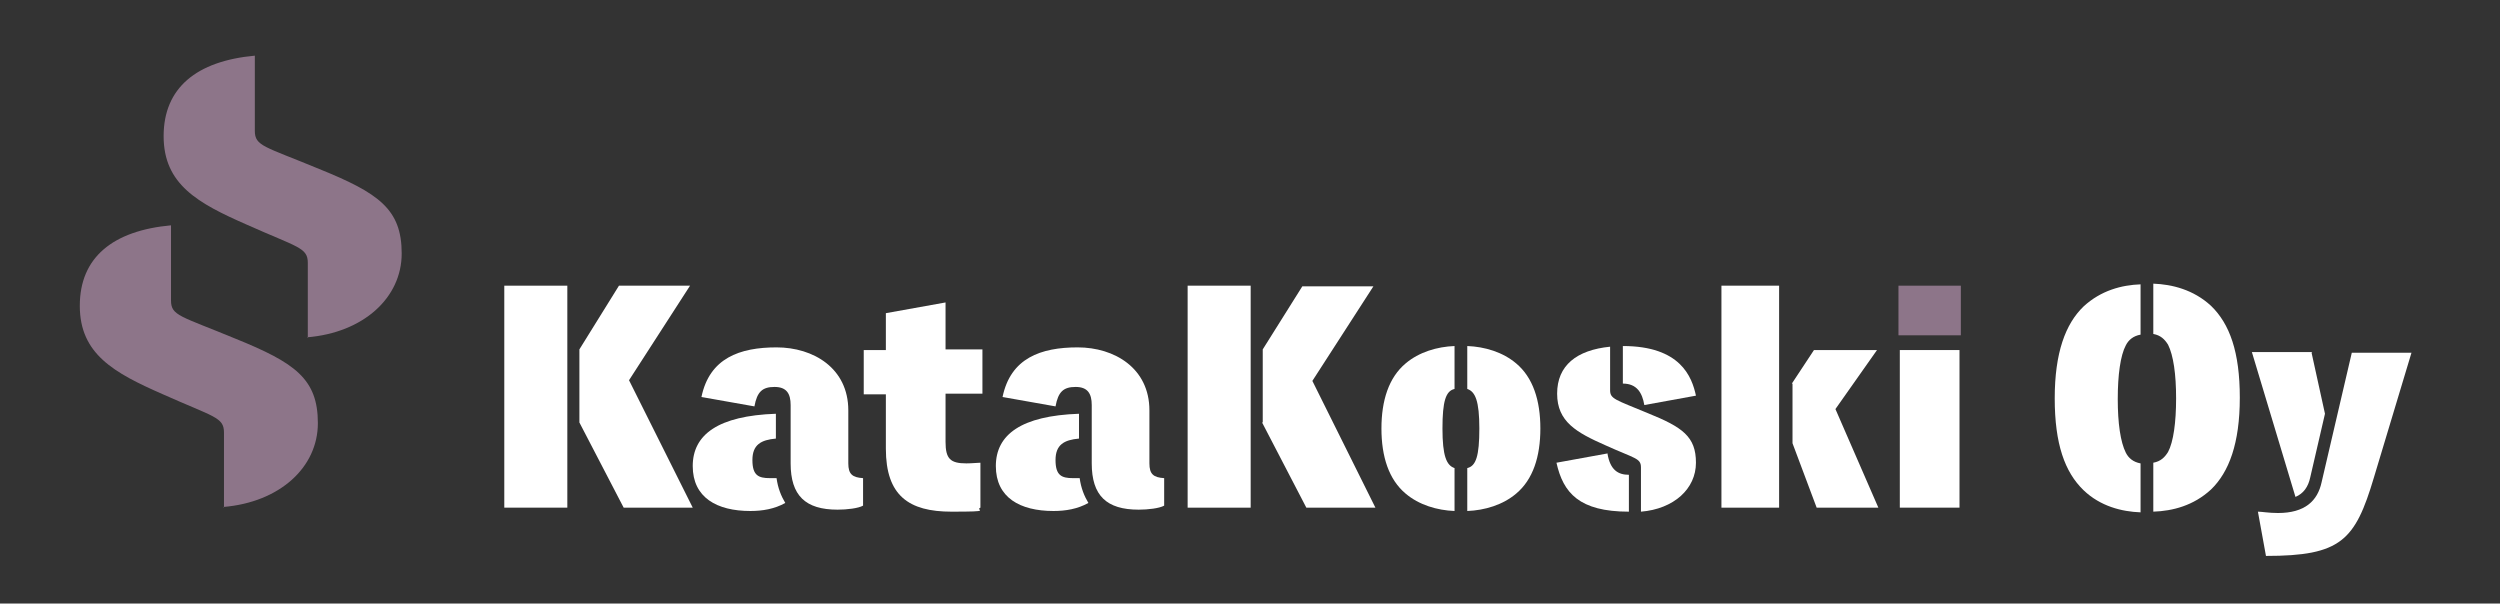
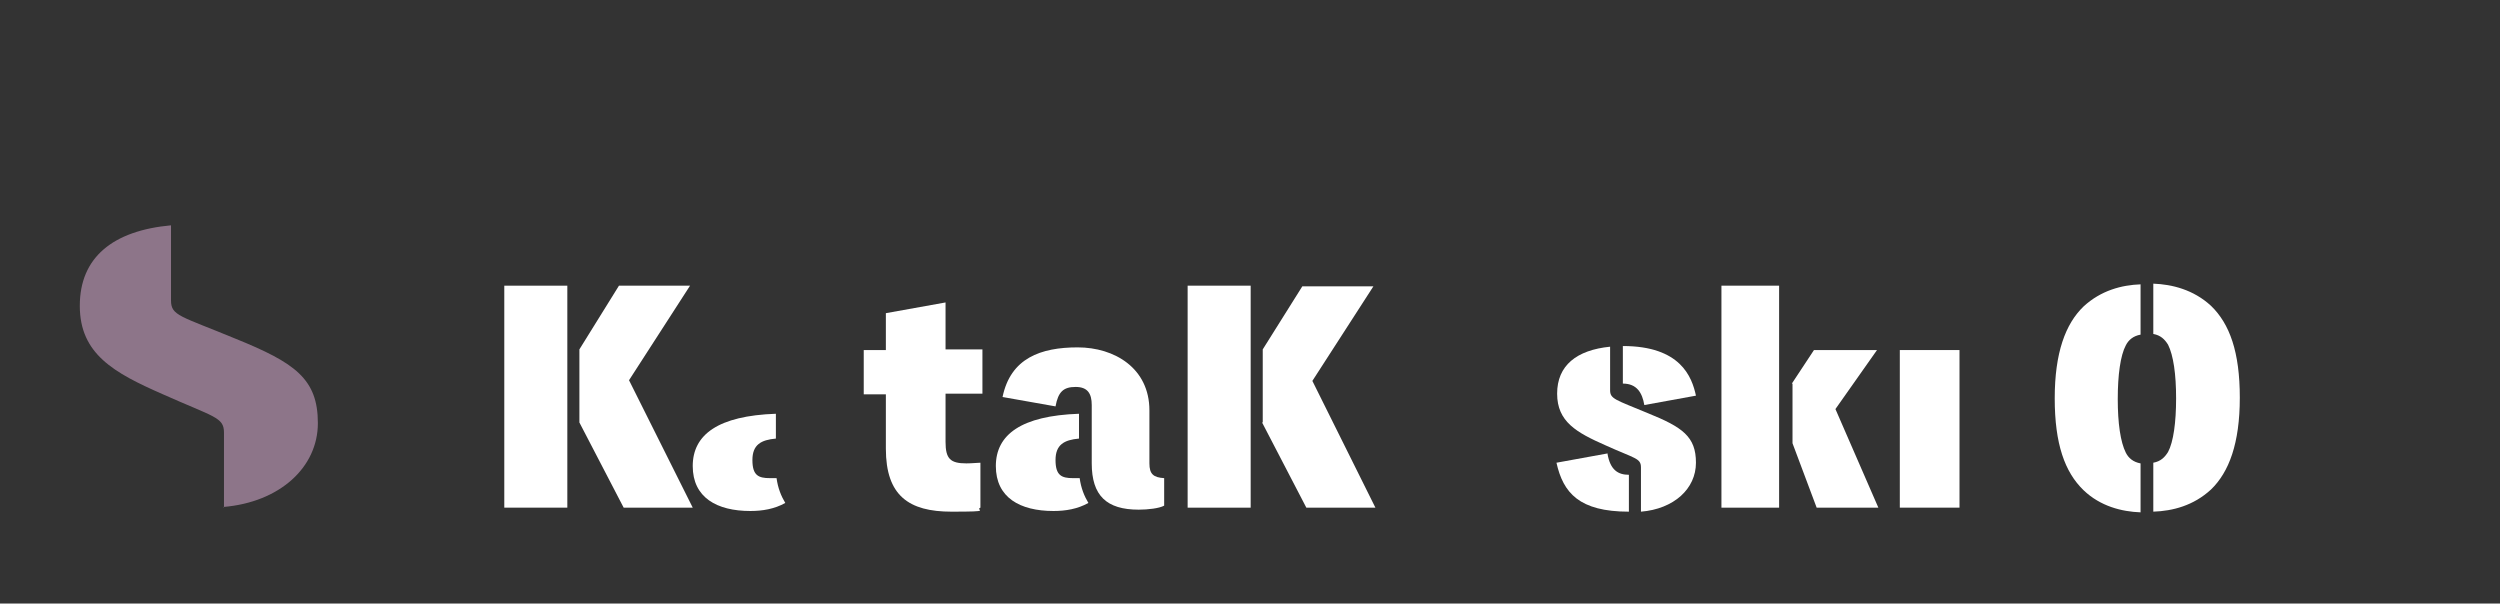
<svg xmlns="http://www.w3.org/2000/svg" id="Layer_1" version="1.1" viewBox="0 0 372.8 90">
  <rect x="0" y="0" width="372.8" height="90" fill="#333333" stroke="none" />
  <defs>
    <style>
      .st0 {
        fill: #fff;
      }

      .st1 {
        fill: #8d7589;
      }
    </style>
  </defs>
  <rect class="st0" x="75.2" y="42.6" width="9.4" height="33.1" />
  <polyline class="st0" points="86.4 63 86.4 52.1 92.3 42.6 102.9 42.6 93.8 56.7 103.3 75.7 93 75.7 86.4 63" />
  <path class="st0" d="M111.9,76.2c-5,0-8.6-2-8.6-6.7s3.8-7.5,12.4-7.8v3.7c-2.2.2-3.5.9-3.5,3.2s.9,2.7,2.6,2.7.8,0,1,0c.2,1.5.7,2.7,1.3,3.7-1.6.9-3.4,1.2-5.2,1.2" />
-   <path class="st0" d="M126.5,69.1c0,1.6.6,2.1,2.2,2.2v4.1c-.7.4-2.4.6-3.8.6-4.8,0-7-2.1-7-6.9v-8.7c0-1.7-.6-2.7-2.4-2.7s-2.6.7-3,2.9l-7.9-1.4c1.2-5.8,5.7-7.4,11.2-7.4s10.7,3.1,10.7,9.4v7.9" />
  <path class="st0" d="M146.5,58.7v-6.6h-5.5v-7l-8.9,1.6v5.5h-3.3v6.6h3.3v2.1c0,2.1,0,4.6,0,6,0,7,3.4,9.4,9.8,9.4s3.4-.2,4.3-.6v-6.7c-.5,0-1.2.1-2.1.1-2.4,0-3.1-.7-3.1-3.2v-7.2h5.5" />
  <path class="st0" d="M157.1,76.2c-5,0-8.6-2-8.6-6.7s3.8-7.5,12.4-7.8v3.7c-2.2.2-3.5.9-3.5,3.2s.9,2.7,2.6,2.7.9,0,1,0c.2,1.5.7,2.7,1.3,3.7-1.6.9-3.4,1.2-5.2,1.2" />
  <path class="st0" d="M171.4,69.1c0,1.6.6,2.1,2.2,2.2v4.1c-.7.4-2.4.6-3.8.6-4.8,0-7-2.1-7-6.9v-8.7c0-1.7-.6-2.7-2.4-2.7s-2.6.7-3,2.9l-7.9-1.4c1.2-5.8,5.7-7.4,11.2-7.4s10.7,3.1,10.7,9.4v7.9" />
  <path class="st0" d="M177.1,42.6h9.4v33.1h-9.4v-33.1ZM188.3,63v-10.9l5.9-9.4h10.6l-9.1,14.1,9.4,18.9h-10.3l-6.6-12.7Z" />
-   <path class="st0" d="M216.9,76.2c-2.6-.1-5.3-.9-7.3-2.6-2.5-2.1-3.6-5.5-3.6-9.7s1.1-7.6,3.6-9.7c2-1.7,4.7-2.5,7.3-2.6v6.4c-1.3.3-1.8,1.8-1.8,5.9s.6,5.5,1.8,5.9v6.4M218.8,69.8c1.3-.3,1.8-1.8,1.8-5.9s-.6-5.5-1.8-5.9v-6.4c2.6.1,5.3.9,7.3,2.6,2.5,2.1,3.6,5.5,3.6,9.7s-1.1,7.6-3.6,9.7c-2,1.7-4.7,2.5-7.3,2.6v-6.4Z" />
  <path class="st0" d="M239.7,67.6c.4,2.5,1.6,3.2,3.2,3.2v5.5c-7.4,0-9.8-2.8-10.8-7.3l7.7-1.4" />
  <path class="st0" d="M244.7,76.2v-6.5c0-1.4-.9-1.3-5.3-3.3-4.3-1.9-7.2-3.5-7.2-7.7s2.9-6.5,7.9-7v6.5c0,1.3.8,1.4,5.6,3.4,5.2,2.1,7.2,3.5,7.2,7.4s-3.3,6.9-8.2,7.3" />
  <path class="st0" d="M242,57.1v-5.5c8.6,0,10.3,4.6,10.9,7.4l-7.7,1.4c-.3-1.8-1.1-3.2-3.2-3.2" />
-   <path class="st1" d="M45.9,50.4v-11.2c0-2.3-1.5-2.3-9.1-5.7-7.3-3.2-12.4-6-12.4-13.2s4.9-11.2,13.6-12v11.2c0,2.3,1.4,2.3,9.6,5.7,8.9,3.6,12.3,6,12.3,12.6s-5.7,11.8-14.1,12.5" />
  <path class="st1" d="M33.4,75.7v-11.2c0-2.3-1.5-2.3-9.1-5.7-7.3-3.2-12.4-6-12.4-13.2s4.9-11.2,13.6-12v11.2c0,2.3,1.4,2.3,9.6,5.7,8.9,3.6,12.3,6,12.3,12.6s-5.7,11.8-14.1,12.5" />
  <path class="st0" d="M256.7,42.6h8.6v33.1h-8.6v-33.1ZM267.2,57.2l3.3-5h9.4l-6.2,8.8,6.4,14.7h-9.2l-3.6-9.6v-8.9Z" />
-   <rect class="st1" x="283.1" y="42.6" width="9.3" height="7.4" />
  <rect class="st0" x="283.3" y="52.2" width="8.9" height="23.5" />
  <path class="st0" d="M319.2,69v7.4c-2.8-.1-6-.9-8.5-3.3-2.8-2.7-4.3-6.9-4.3-13.7s1.6-11.1,4.3-13.7c2.6-2.4,5.7-3.2,8.5-3.3v7.5c-1.1.2-1.8.8-2.2,1.6-.8,1.5-1.2,4.4-1.2,8s.4,6.4,1.2,8c.4.8,1.1,1.4,2.2,1.6M321.1,76.4v-7.4c1.1-.2,1.7-.8,2.2-1.6.8-1.5,1.2-4.4,1.2-8s-.4-6.4-1.2-8c-.5-.8-1.1-1.4-2.2-1.6v-7.5c2.8.1,6,.9,8.6,3.3,2.8,2.7,4.3,6.9,4.3,13.7s-1.6,11.1-4.3,13.7c-2.6,2.4-5.7,3.2-8.6,3.3Z" />
-   <path class="st0" d="M344.7,52.6l2,9.1-2.2,9.5c-.3,1.4-1,2.4-2.2,2.9l-6.5-21.6h9M346.2,71.9l4.5-19.3h8.9l-5.6,18.6c-2.8,9.4-4.9,11.7-16.1,11.7l-1.2-6.6c.6,0,1.6.2,3,.2,4,0,5.9-1.8,6.5-4.6Z" />
</svg>